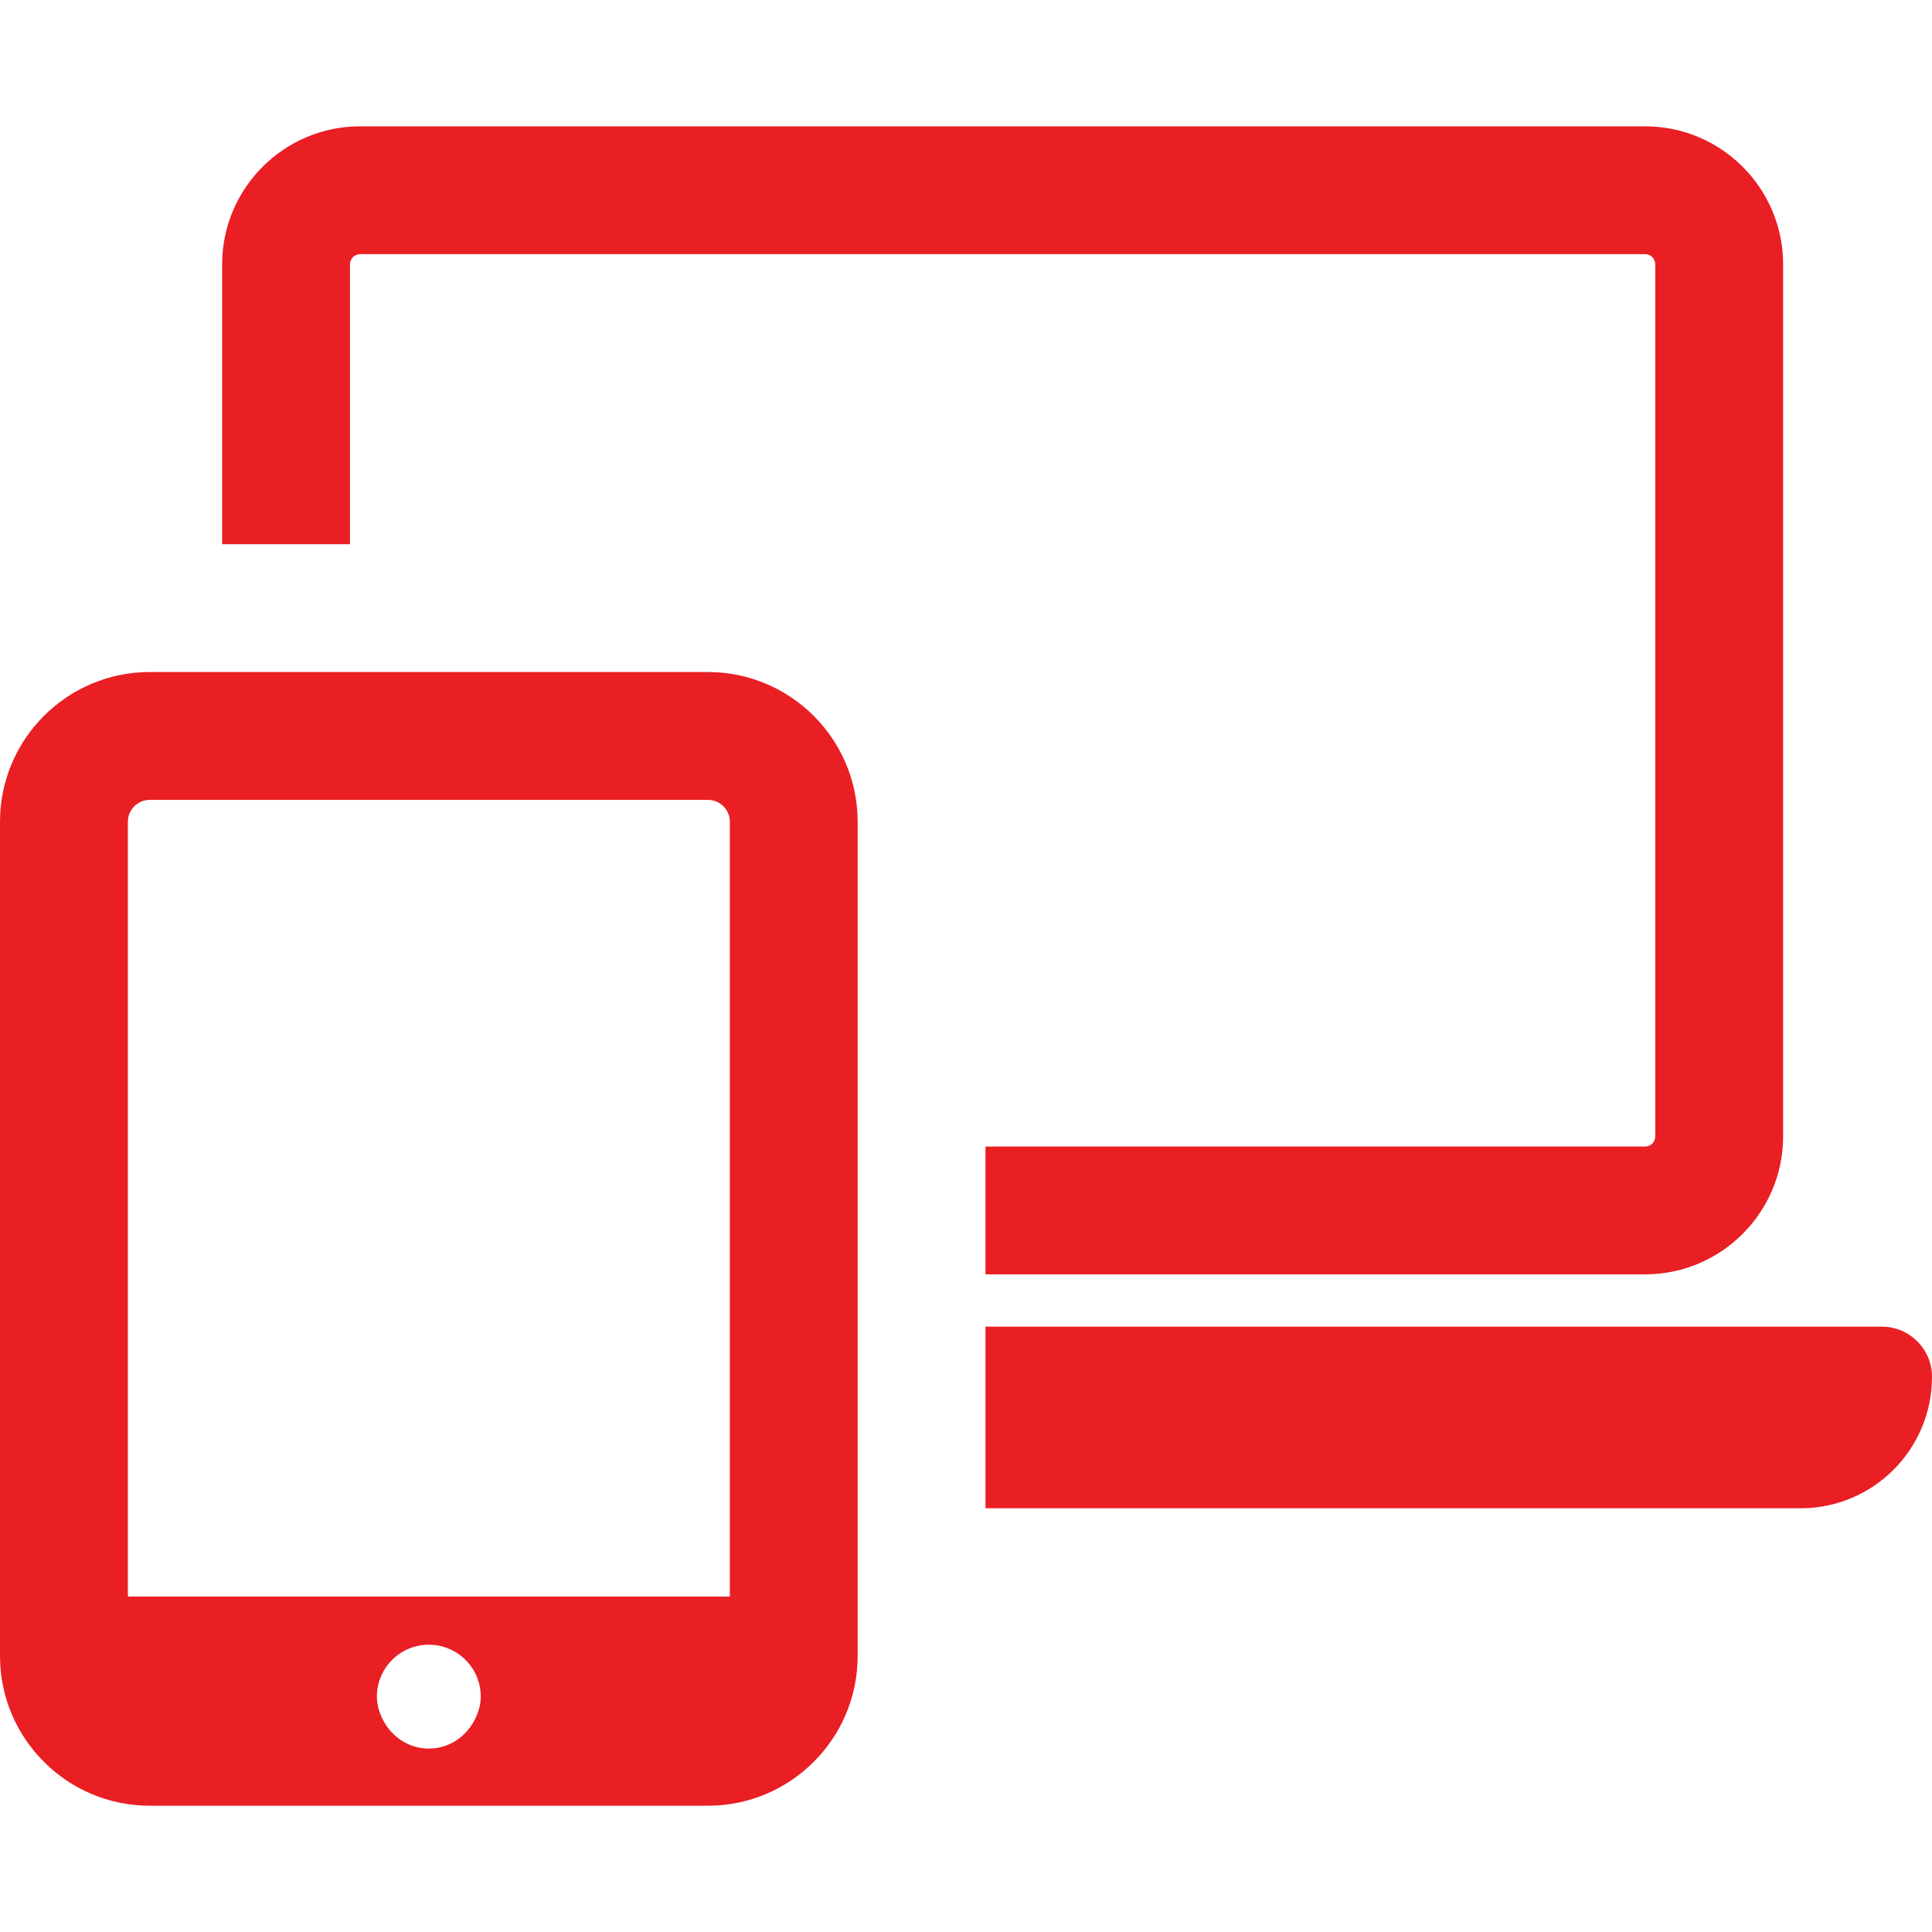
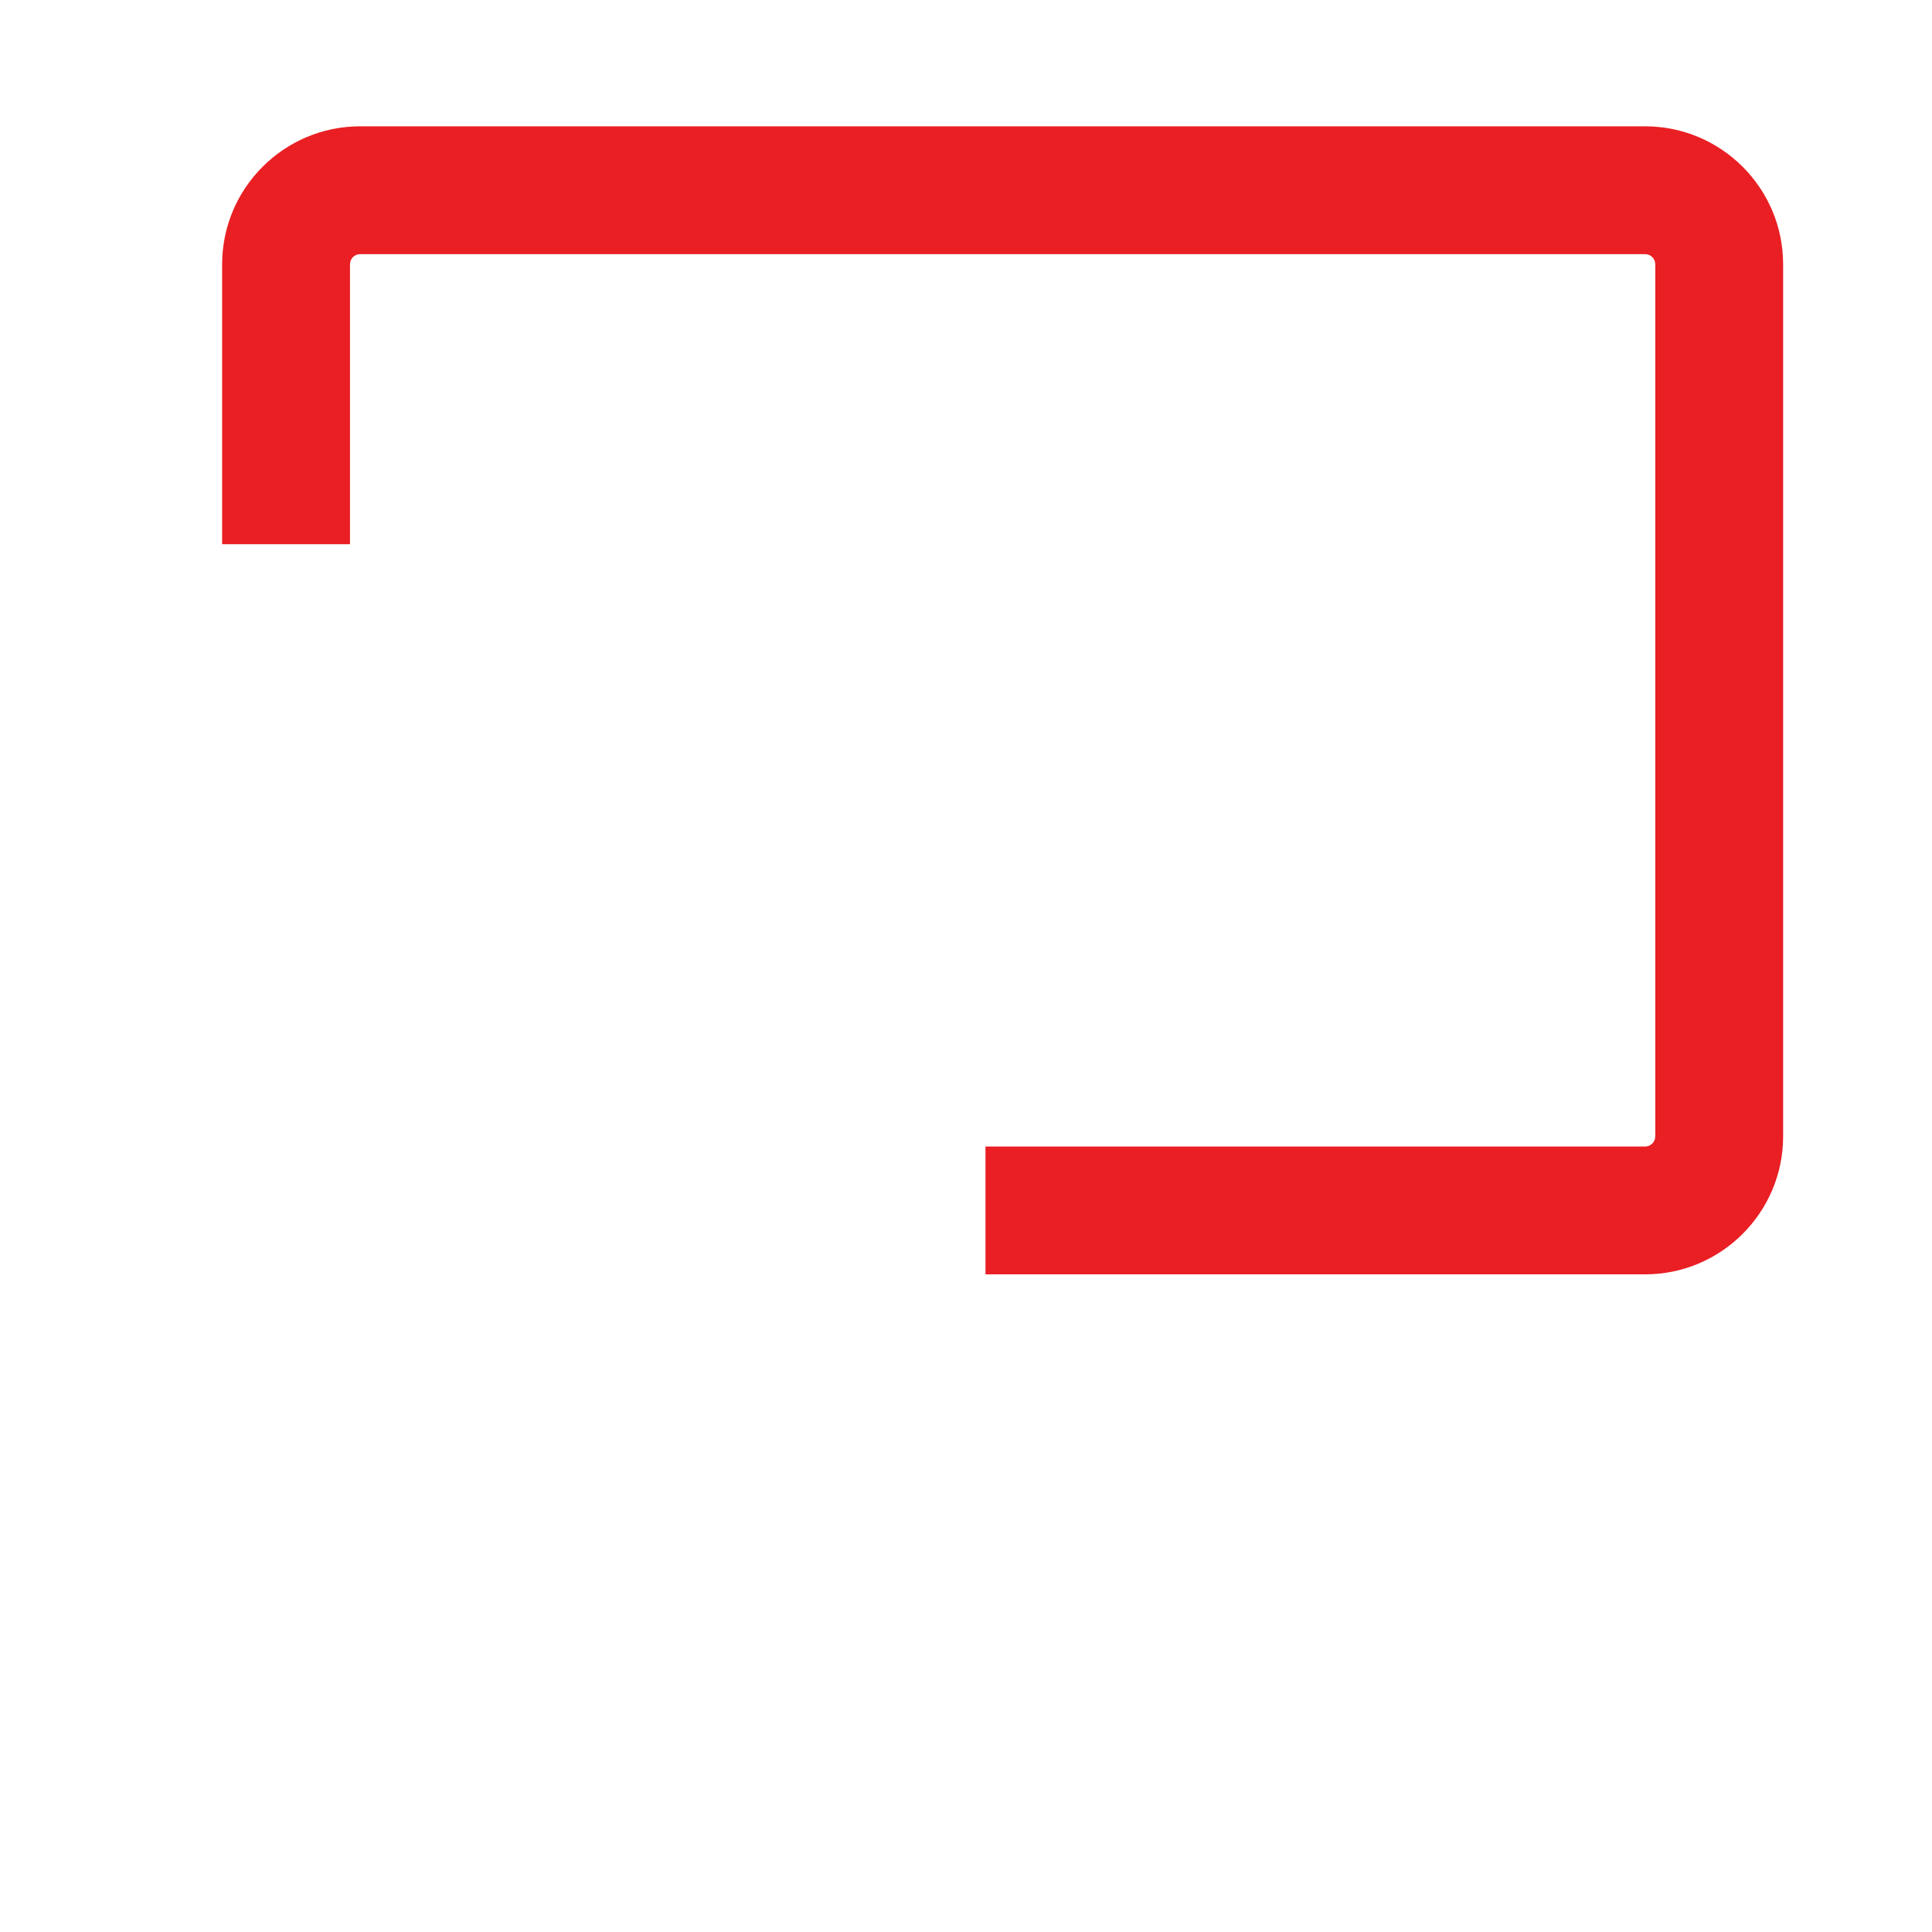
<svg xmlns="http://www.w3.org/2000/svg" width="50" height="50" viewBox="0 0 50 50" fill="none">
  <path d="M9.058 6.839C9.058 6.695 9.175 6.577 9.32 6.577H42.576C42.72 6.577 42.838 6.695 42.838 6.839V29.41C42.838 29.555 42.72 29.672 42.576 29.672H25.504V32.98H42.576C44.545 32.98 46.147 31.378 46.147 29.41V6.839C46.147 4.871 44.545 3.269 42.576 3.269H9.32C7.351 3.269 5.749 4.871 5.749 6.839V14.084H9.058V6.839Z" fill="#E91F24" />
-   <path d="M48.702 34.334H25.505V39.034H46.599C48.478 39.034 50 37.511 50 35.632C50 34.915 49.419 34.334 48.702 34.334Z" fill="#E91F24" />
-   <path d="M18.322 17.392H3.874C1.738 17.392 0 19.13 0 21.266V42.858C0 44.994 1.738 46.732 3.874 46.732H18.322C20.458 46.732 22.196 44.994 22.196 42.858V21.266C22.196 19.13 20.458 17.392 18.322 17.392ZM3.309 21.266C3.309 20.954 3.562 20.701 3.874 20.701H18.322C18.634 20.701 18.888 20.954 18.888 21.266V41.319H3.309V21.266ZM11.098 45.253C10.575 45.253 10.136 44.947 9.913 44.513C9.819 44.329 9.754 44.13 9.754 43.909C9.754 43.167 10.355 42.565 11.098 42.565C11.84 42.565 12.442 43.167 12.442 43.909C12.442 44.129 12.377 44.329 12.282 44.513C12.059 44.947 11.62 45.253 11.098 45.253Z" fill="#E91F24" />
</svg>